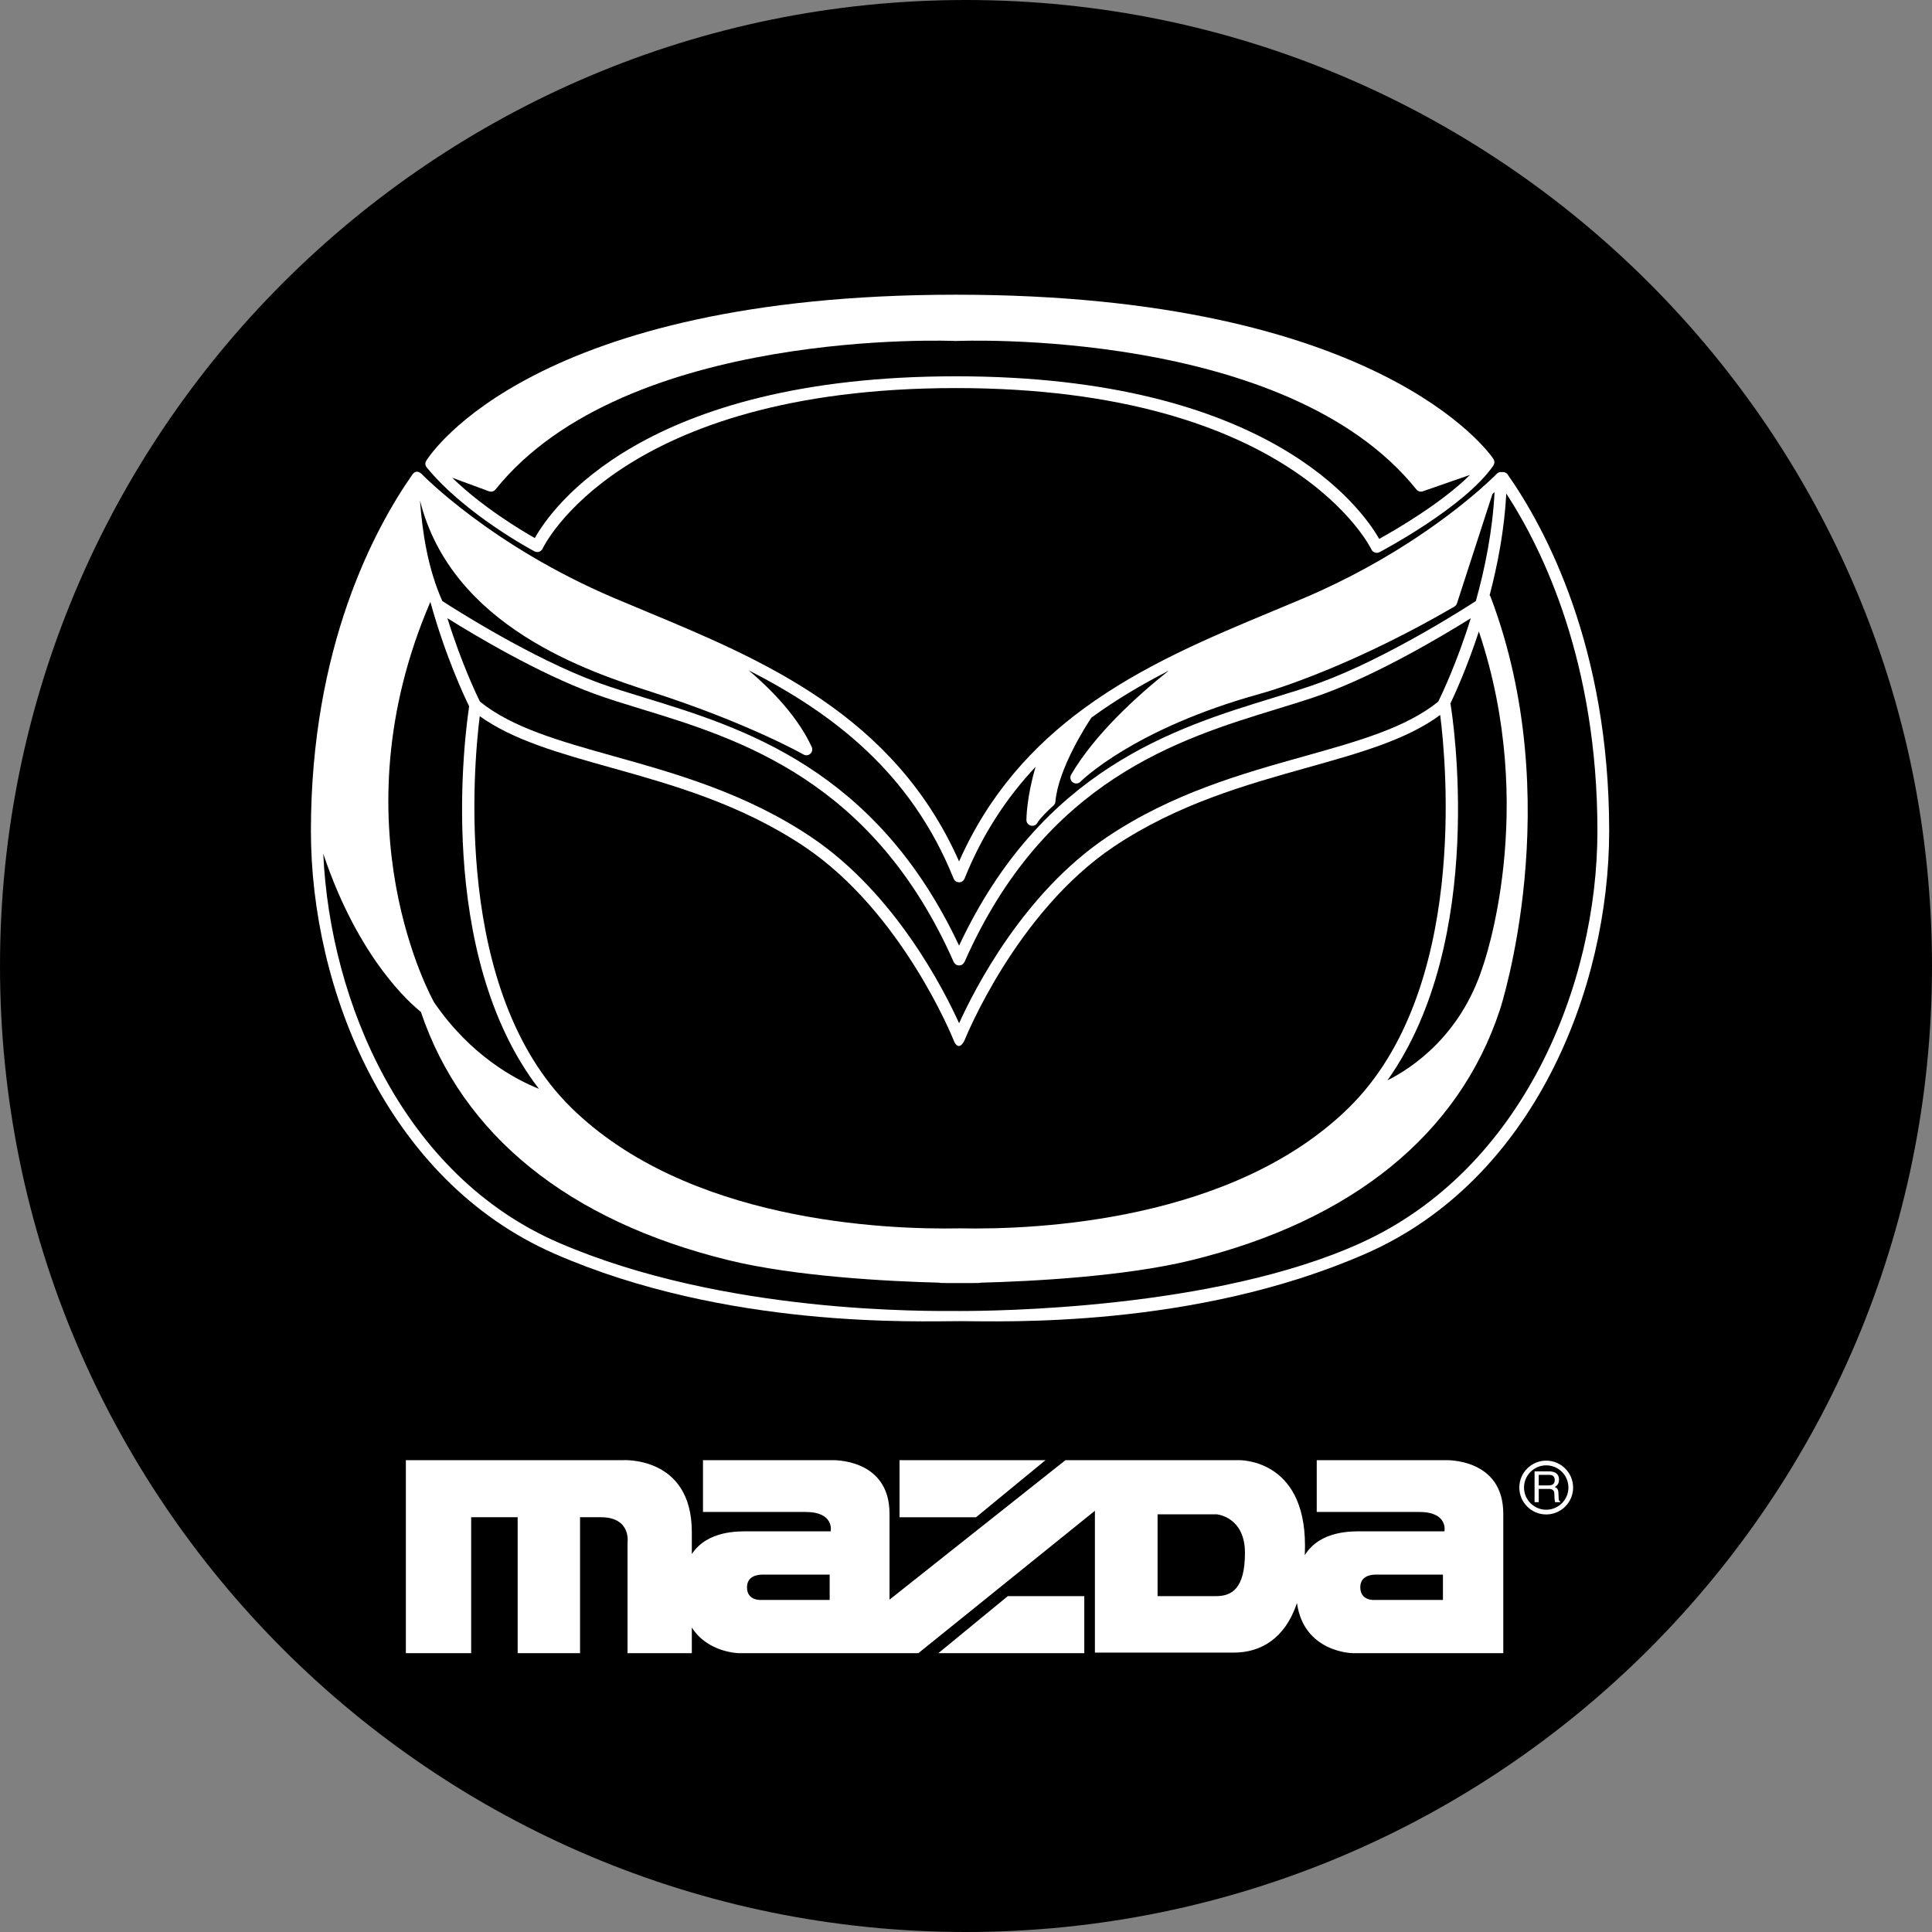
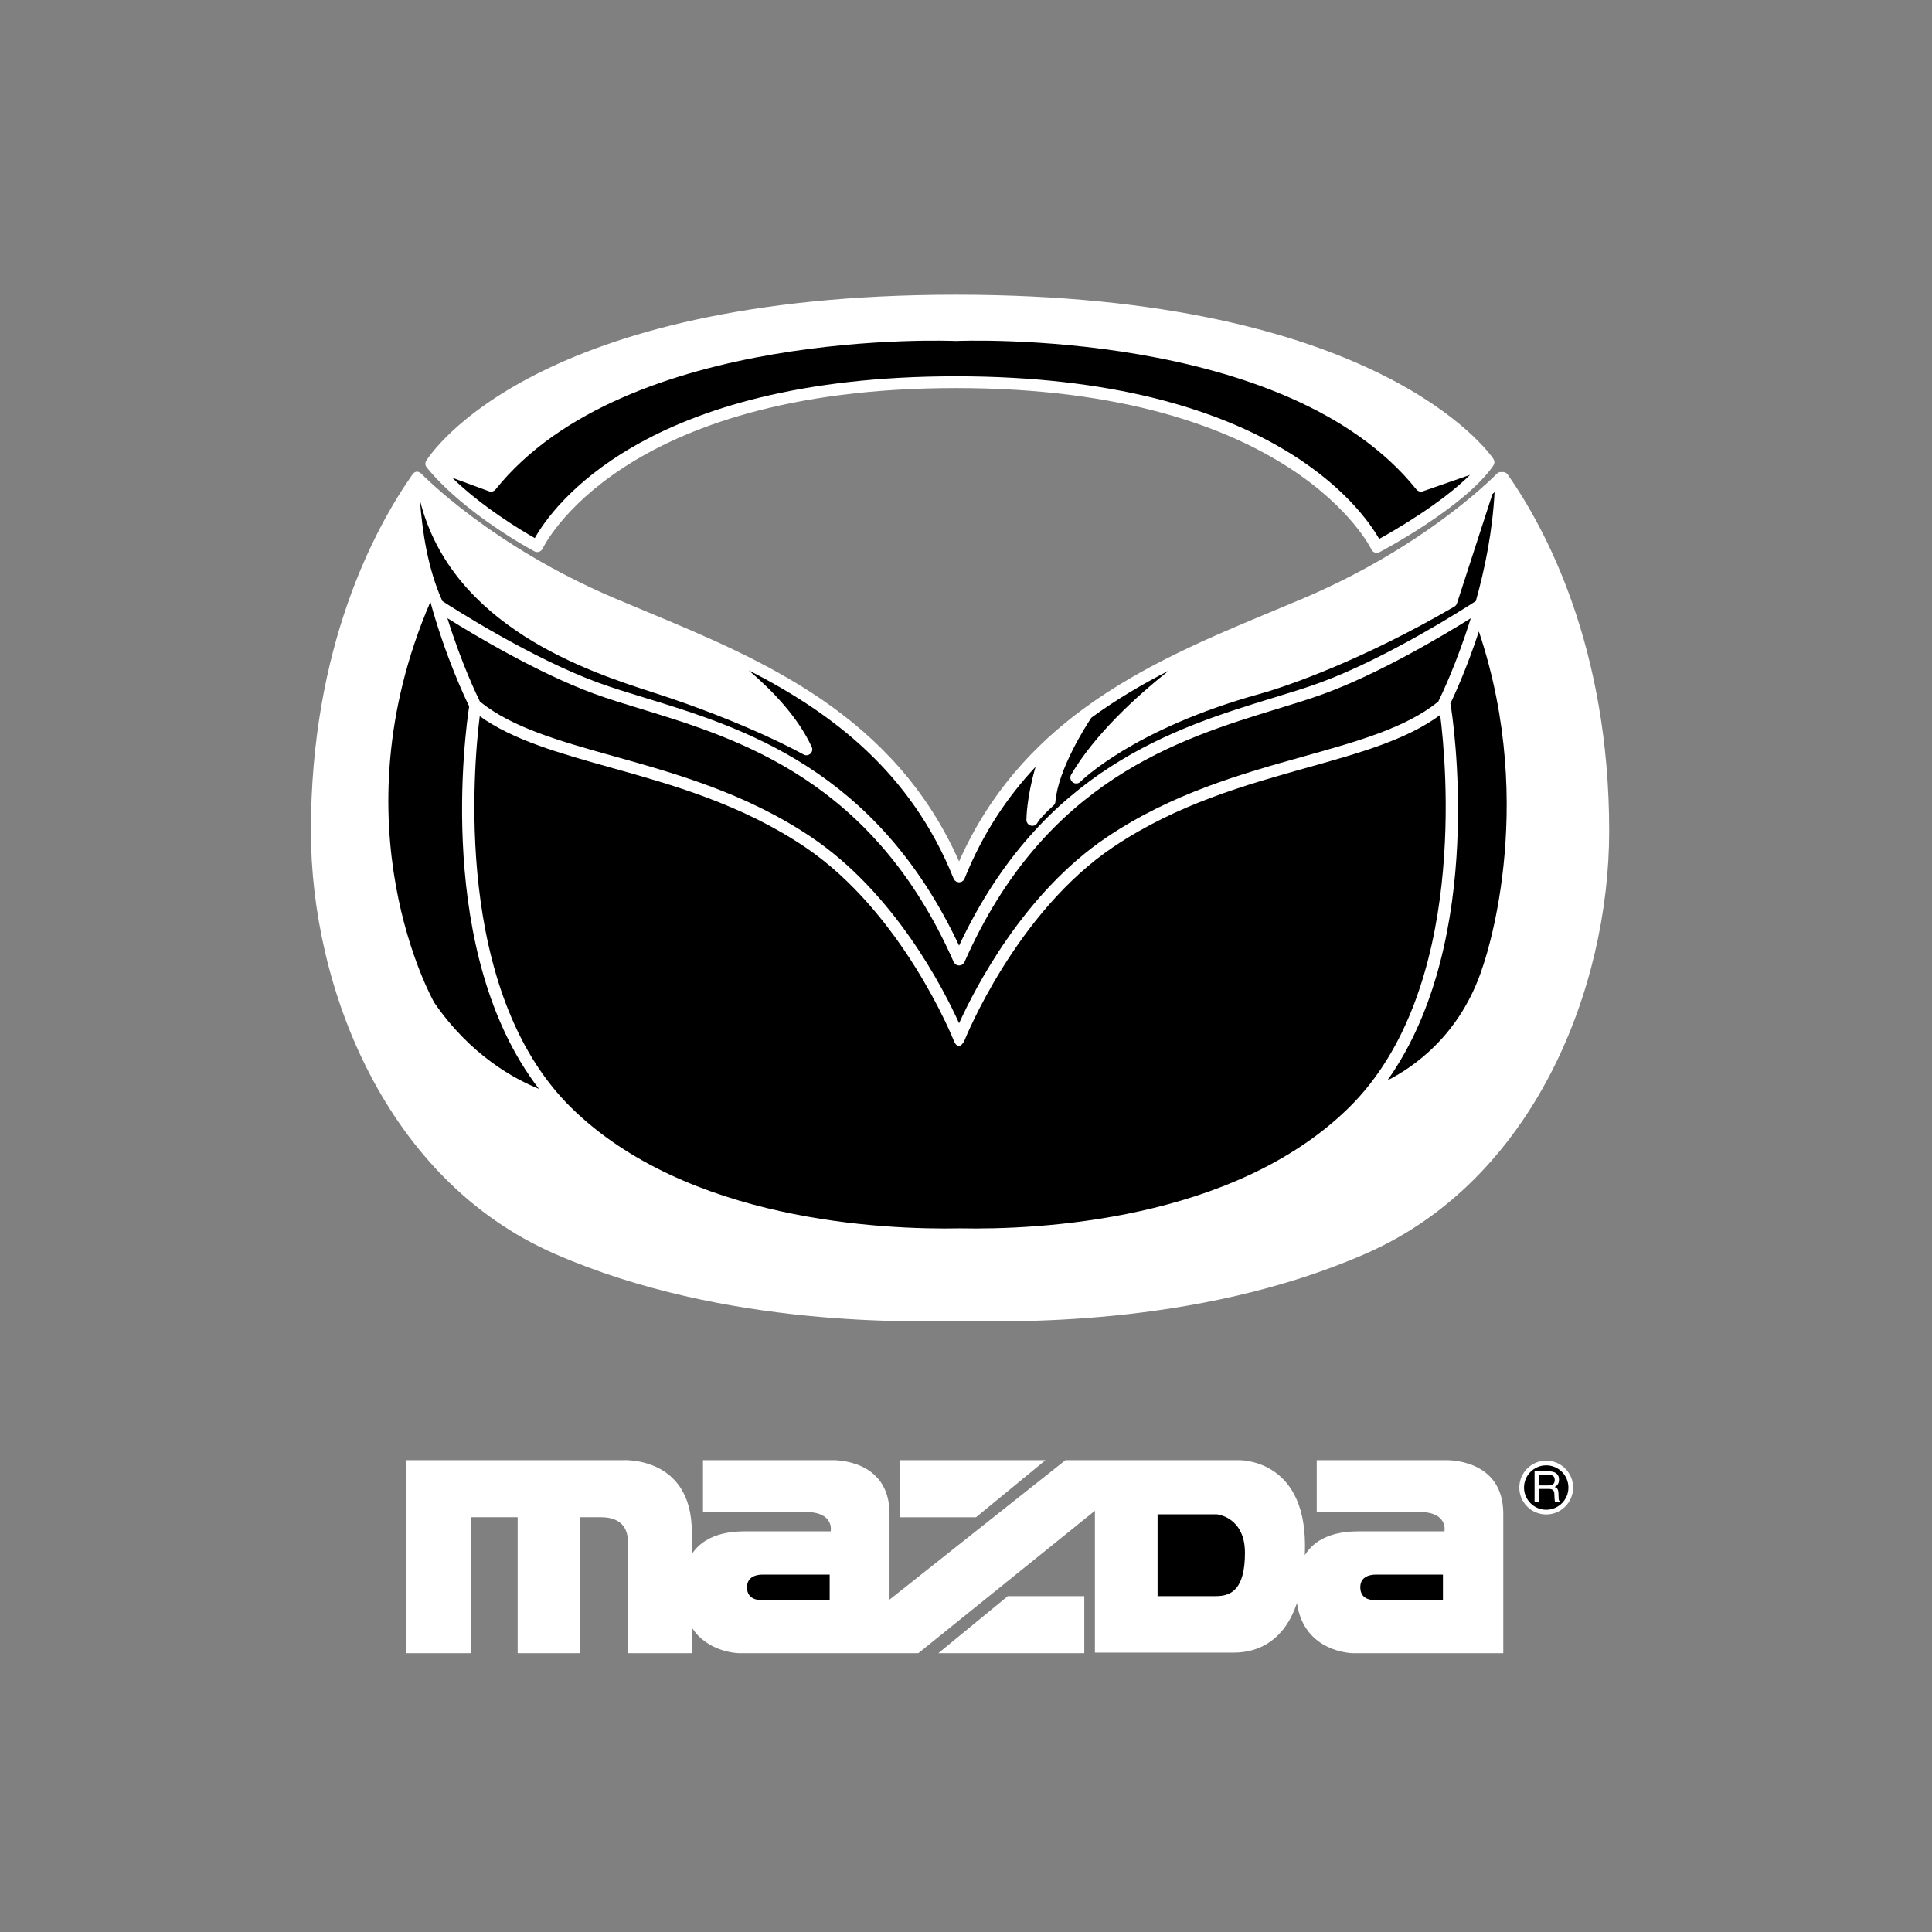
<svg xmlns="http://www.w3.org/2000/svg" width="500" viewBox="0 0 375 375" height="500" preserveAspectRatio="xMidYMid meet">
  <rect x="0" y="0" width="375" height="375" fill="#808080" stroke="none" />
  <defs>
    <clipPath id="26f474a400">
      <path d="M 187.5 0 C 83.945 0 0 83.945 0 187.5 C 0 291.055 83.945 375 187.5 375 C 291.055 375 375 291.055 375 187.5 C 375 83.945 291.055 0 187.5 0 Z M 187.5 0 " clip-rule="nonzero" />
    </clipPath>
    <clipPath id="c83a1214f6">
-       <path d="M 57.637 53.871 L 317.137 53.871 L 317.137 320.871 L 57.637 320.871 Z M 57.637 53.871 " clip-rule="nonzero" />
-     </clipPath>
+       </clipPath>
    <clipPath id="444248cdae">
      <path d="M 78 283 L 292 283 L 292 320.871 L 78 320.871 Z M 78 283 " clip-rule="nonzero" />
    </clipPath>
    <clipPath id="2d19eb8fbc">
      <path d="M 174 283 L 211 283 L 211 320.871 L 174 320.871 Z M 174 283 " clip-rule="nonzero" />
    </clipPath>
  </defs>
  <g clip-path="url(#26f474a400)">
-     <rect x="-37.5" width="450" fill="#000000" y="-37.5" height="450" fill-opacity="1" />
-   </g>
+     </g>
  <g clip-path="url(#c83a1214f6)">
    <rect x="-37.5" width="450" fill="#000000" y="-37.5" height="450" fill-opacity="1" />
  </g>
  <path fill="#ffffff" d="M 82.836 90.738 C 90.23 99.781 103.195 106.727 103.746 107.02 C 103.887 107.094 104.035 107.137 104.191 107.148 C 104.352 107.16 104.504 107.141 104.652 107.09 C 104.801 107.039 104.934 106.957 105.051 106.852 C 105.168 106.746 105.258 106.621 105.324 106.477 C 105.461 106.168 120.199 75.324 185.551 75.324 C 250.914 75.324 266.043 106.328 266.188 106.641 C 266.25 106.781 266.344 106.906 266.461 107.012 C 266.578 107.117 266.707 107.195 266.855 107.242 C 267.004 107.293 267.156 107.312 267.312 107.301 C 267.473 107.289 267.617 107.246 267.758 107.176 C 268.426 106.82 284.285 98.422 289.863 90.367 C 289.883 90.336 289.891 90.301 289.906 90.27 C 289.98 90.145 290.023 90.008 290.043 89.867 L 290.059 89.762 C 290.062 89.625 290.047 89.492 290.008 89.359 C 290 89.352 290.008 89.348 290 89.34 C 289.992 89.316 289.973 89.301 289.965 89.277 C 289.934 89.211 289.91 89.141 289.871 89.074 C 288.996 87.773 267.449 57.203 185.551 57.203 C 103.621 57.203 83.562 88.102 82.75 89.418 C 82.754 89.418 82.273 90.051 82.836 90.738 Z M 82.836 90.738 " fill-opacity="1" fill-rule="evenodd" />
  <path fill="#000000" d="M 185.551 73.039 C 124.824 73.039 107.039 98.668 103.805 104.438 C 101.129 102.918 93.621 98.426 87.773 92.727 L 94.902 95.355 C 95.133 95.438 95.367 95.449 95.605 95.383 C 95.84 95.316 96.035 95.188 96.191 94.996 C 121.426 63.531 184.859 66.156 185.5 66.184 C 185.52 66.184 185.535 66.176 185.551 66.176 C 185.57 66.176 185.586 66.184 185.605 66.184 C 186.246 66.156 249.691 63.543 274.914 94.996 C 275.219 95.375 275.727 95.52 276.184 95.359 L 285.324 92.176 C 279.828 97.668 270.711 102.934 267.699 104.602 C 264.43 98.859 246.367 73.039 185.551 73.039 Z M 185.551 73.039 " fill-opacity="1" fill-rule="evenodd" />
  <path fill="#ffffff" d="M 80.047 92.105 C 72.691 102.613 60.348 125.578 60.348 161.289 C 60.348 191.84 74.969 229.059 107.633 243.348 C 140.988 257.941 178.273 256.434 186.344 256.434 C 194.414 256.434 231.699 257.941 265.055 243.348 C 297.723 229.059 312.34 191.84 312.34 161.289 C 312.34 125.578 300 102.617 292.641 92.105 C 292.516 91.926 292.352 91.797 292.148 91.711 C 291.945 91.629 291.738 91.605 291.52 91.645 C 291.129 91.574 290.793 91.684 290.516 91.973 C 290.48 92.004 289.684 92.824 288.168 94.191 C 288.012 94.273 287.883 94.391 287.781 94.535 C 282.727 99.031 270.793 108.566 253.125 116.074 L 247.062 118.613 C 234.875 123.688 221.836 129.121 210.426 137.48 L 210.402 137.496 C 200.594 144.684 191.988 154.043 186.156 167.199 C 173.539 138.715 147.926 128.051 125.258 118.613 L 119.195 116.074 C 95.324 105.93 81.949 92.102 81.809 91.973 C 80.73 90.973 80.047 92.105 80.047 92.105 Z M 80.047 92.105 " fill-opacity="1" fill-rule="evenodd" />
  <path fill="#000000" d="M 185.102 170.547 C 185.102 170.551 185.105 170.555 185.109 170.559 C 185.152 170.66 185.219 170.75 185.289 170.836 C 185.312 170.863 185.328 170.902 185.352 170.93 C 185.379 170.953 185.418 170.969 185.445 170.992 C 185.527 171.066 185.621 171.129 185.723 171.176 L 185.73 171.18 C 185.781 171.203 185.832 171.195 185.887 171.207 C 185.977 171.23 186.062 171.258 186.16 171.258 C 186.254 171.258 186.34 171.23 186.434 171.207 C 186.484 171.195 186.535 171.203 186.586 171.18 C 186.586 171.18 186.59 171.176 186.594 171.176 C 186.695 171.129 186.789 171.066 186.871 170.992 C 186.902 170.969 186.941 170.953 186.965 170.93 C 186.992 170.902 187.004 170.863 187.027 170.836 C 187.102 170.754 187.164 170.66 187.211 170.559 L 187.215 170.547 C 190.719 161.82 195.473 154.742 201.008 148.836 C 199.254 154.766 199.227 158.941 199.227 159.156 C 199.23 159.422 199.312 159.652 199.477 159.859 C 199.641 160.062 199.852 160.195 200.109 160.258 C 200.363 160.316 200.609 160.293 200.848 160.184 C 201.086 160.074 201.266 159.902 201.387 159.668 C 201.742 158.965 203.406 157.309 204.477 156.355 C 204.703 156.152 204.832 155.902 204.855 155.598 C 205.387 149.254 210.867 140.754 211.824 139.312 C 216.602 135.812 221.668 132.836 226.848 130.18 C 220.465 135.262 212.477 142.578 207.906 150.359 C 207.766 150.609 207.723 150.871 207.781 151.152 C 207.84 151.434 207.98 151.664 208.211 151.836 C 208.438 152.012 208.695 152.086 208.98 152.066 C 209.27 152.047 209.512 151.938 209.715 151.73 C 209.812 151.633 219.91 141.5 244.531 134.68 C 250.23 133.098 264.793 127.945 282.289 117.742 C 282.551 117.586 282.727 117.363 282.809 117.074 L 289.68 95.898 L 290.094 95.523 C 289.707 103.059 288.227 110.363 286.461 116.664 C 284.242 118.105 269.137 127.766 256.219 132.504 C 253.535 133.488 250.473 134.426 247.227 135.418 C 228.195 141.246 202.277 149.203 186.156 183.543 C 170.035 149.203 144.121 141.246 125.086 135.414 C 121.844 134.422 118.777 133.484 116.098 132.5 C 103.18 127.766 88.074 118.102 85.855 116.664 C 83 110.273 81.973 103.191 81.516 97.141 C 87.684 121.695 114.312 130.383 126.621 134.355 C 145.18 140.34 155.844 146.383 155.949 146.441 C 156.164 146.566 156.395 146.617 156.645 146.59 C 156.891 146.562 157.105 146.465 157.289 146.297 C 157.477 146.129 157.59 145.922 157.641 145.68 C 157.688 145.434 157.66 145.199 157.551 144.973 C 154.863 139.152 149.855 133.965 145.316 130.105 C 161.566 138.406 176.801 149.891 185.102 170.547 Z M 185.102 170.547 " fill-opacity="1" fill-rule="evenodd" />
  <path fill="#000000" d="M 185.113 186.723 C 185.137 186.777 185.18 186.812 185.211 186.859 C 185.254 186.934 185.297 187.004 185.355 187.066 C 185.418 187.129 185.492 187.168 185.562 187.211 C 185.609 187.242 185.645 187.285 185.699 187.309 C 185.707 187.309 185.715 187.309 185.727 187.312 C 185.805 187.348 185.895 187.355 185.98 187.367 C 186.043 187.379 186.102 187.402 186.16 187.402 C 186.223 187.402 186.281 187.379 186.34 187.367 C 186.43 187.355 186.516 187.348 186.598 187.312 C 186.605 187.309 186.613 187.309 186.625 187.309 C 186.676 187.285 186.711 187.242 186.758 187.211 C 186.828 187.168 186.902 187.129 186.965 187.066 C 187.023 187.004 187.066 186.934 187.109 186.863 C 187.137 186.816 187.184 186.777 187.207 186.727 C 202.812 151.41 228.875 143.43 247.902 137.602 C 251.176 136.602 254.27 135.652 257.012 134.648 C 267.898 130.656 280.273 123.254 285.48 119.996 C 282.754 128.754 279.754 134.984 279.164 136.184 C 272.883 141.258 263.723 143.828 253.125 146.797 C 241.125 150.16 227.52 153.969 214.863 162.477 C 198.68 173.348 189.188 191.922 186.16 198.609 C 183.129 191.918 173.637 173.348 157.457 162.477 C 144.793 153.969 131.195 150.16 119.195 146.797 C 108.598 143.828 99.438 141.258 93.156 136.184 C 92.566 134.988 89.566 128.754 86.84 119.996 C 92.051 123.254 104.418 130.656 115.309 134.648 C 118.051 135.656 121.145 136.602 124.418 137.602 C 143.445 143.426 169.504 151.41 185.113 186.723 Z M 185.113 186.723 " fill-opacity="1" fill-rule="evenodd" />
  <path fill="#000000" d="M 187.223 201.91 C 187.32 201.664 197.176 177.105 216.141 164.367 C 228.496 156.066 241.906 152.309 253.742 148.992 C 264.016 146.113 272.973 143.605 279.539 138.777 C 280.707 147.898 284.973 192.234 261.816 214.992 C 239.391 237.027 201.309 238.719 186.34 238.422 C 185.973 238.414 186.531 238.422 186.34 238.422 C 186.336 238.422 186.348 238.422 186.34 238.422 C 186.336 238.422 186.348 238.422 186.34 238.422 C 186.152 238.422 186.711 238.414 186.34 238.422 C 171.375 238.719 133.293 237.027 110.867 214.992 C 87.914 192.43 91.91 148.656 93.117 139.012 C 99.648 143.68 108.477 146.16 118.578 148.992 C 130.414 152.305 143.824 156.066 156.184 164.367 C 175.16 177.117 185 201.66 185.098 201.906 C 185.098 201.91 185.965 204.441 187.223 201.91 Z M 187.223 201.91 " fill-opacity="1" fill-rule="evenodd" />
  <path fill="#000000" d="M 83.535 116.828 C 86.477 127.492 90.238 135.418 91.066 137.105 C 90.328 141.895 84.383 185.047 104.602 211.34 C 100.023 209.512 91.375 204.93 84.285 194.598 C 84.129 194.324 64.828 160.258 83.535 116.828 Z M 281.562 136.738 C 281.551 136.684 281.523 136.637 281.508 136.582 C 282.434 134.645 284.766 129.523 287.047 122.57 C 298.699 157.305 287.891 187.387 287.777 187.695 L 287.742 187.816 C 283.449 201.008 274.18 207.242 269.293 209.703 C 288.75 182.332 281.895 138.742 281.562 136.738 Z M 281.562 136.738 " fill-opacity="1" fill-rule="evenodd" />
-   <path fill="#000000" d="M 310.059 161.285 C 310.059 191.094 295.656 226.934 264.141 241.254 C 235.703 254.18 192.473 254.465 186.344 254.465 C 180.215 254.465 140.68 255.094 108.547 241.254 C 78.305 228.234 64.074 194.594 62.746 165.707 C 69.59 186.156 79.801 194.914 81.691 196.402 C 89.75 220.332 110.395 237 141.434 244.609 C 154.277 247.758 172.367 248.723 182.574 248.973 C 181.668 249.012 183.219 249.066 186.344 249.035 C 189.473 249.066 191.02 249.012 190.117 248.973 C 200.316 248.723 218.41 247.758 231.254 244.609 C 262.441 236.965 283.141 220.176 291.113 196.059 C 291.246 195.664 304.355 155.473 289.309 115.805 C 289.266 115.699 289.203 115.613 289.137 115.527 C 290.715 109.539 292 102.77 292.371 95.793 C 299.629 106.965 310.059 128.695 310.059 161.285 Z M 310.059 161.285 " fill-opacity="1" fill-rule="evenodd" />
  <g clip-path="url(#444248cdae)">
    <path fill="#ffffff" d="M 291.785 293.812 L 291.785 320.879 L 262.543 320.879 C 262.543 320.879 253.086 320.777 251.742 311.145 C 249.387 318.145 244.629 320.77 239.473 320.77 L 212.52 320.77 L 212.52 293.238 L 178.254 320.879 L 143.422 320.879 C 143.422 320.879 137.402 320.812 134.281 315.898 L 134.281 320.879 L 121.805 320.879 L 121.805 299.406 C 121.805 299.406 122.555 294.492 116.617 294.492 L 112.586 294.492 L 112.586 320.879 L 100.477 320.879 L 100.477 294.492 L 91.453 294.492 L 91.453 320.879 L 78.777 320.879 L 78.777 283.418 L 120.805 283.418 C 120.805 283.418 134.281 282.504 134.281 297.352 L 134.281 301.641 C 137.355 297 143.43 297.234 145.359 297.234 L 161.234 297.234 C 161.234 297.234 162.035 293.469 156.324 293.469 L 136.449 293.469 L 136.449 283.418 L 161.461 283.418 C 161.461 283.418 172.656 282.957 172.656 293.809 L 172.656 310.488 L 206.805 283.418 L 240.387 283.418 C 240.387 283.418 253.297 282.957 253.297 299.977 C 253.297 300.633 253.277 301.254 253.254 301.867 C 256.277 296.984 262.52 297.234 264.484 297.234 L 280.363 297.234 C 280.363 297.234 281.16 293.469 275.453 293.469 L 255.578 293.469 L 255.578 283.418 L 280.59 283.418 C 280.586 283.422 291.785 282.961 291.785 293.812 Z M 291.785 293.812 " fill-opacity="1" fill-rule="evenodd" />
  </g>
  <g clip-path="url(#2d19eb8fbc)">
    <path fill="#ffffff" d="M 182.137 320.879 L 195.617 309.805 L 210.461 309.805 L 210.461 320.879 Z M 202.926 283.422 L 189.445 294.496 L 174.598 294.496 L 174.598 283.422 Z M 202.926 283.422 " fill-opacity="1" fill-rule="evenodd" />
  </g>
  <path fill="#000000" d="M 266.996 305.633 L 280.074 305.633 L 280.074 310.547 L 266.773 310.547 C 266.773 310.547 264.031 310.77 264.031 308.09 C 264.031 305.805 266.254 305.633 266.996 305.633 Z M 147.961 305.633 L 161.039 305.633 L 161.039 310.547 L 147.73 310.547 C 147.73 310.547 144.992 310.77 144.992 308.09 C 144.992 305.805 147.219 305.633 147.961 305.633 Z M 236.047 309.805 L 224.684 309.805 L 224.684 293.926 L 236.16 293.926 C 236.16 293.926 241.645 294.383 241.645 301.41 C 241.645 308.375 239.07 309.805 236.047 309.805 Z M 236.047 309.805 " fill-opacity="1" fill-rule="evenodd" />
  <path fill="#ffffff" d="M 300.117 293.953 C 302.996 293.953 305.34 291.613 305.34 288.734 C 305.34 285.852 302.996 283.508 300.117 283.508 C 297.238 283.508 294.898 285.852 294.898 288.734 C 294.898 291.613 297.238 293.953 300.117 293.953 Z M 300.117 293.953 " fill-opacity="1" fill-rule="evenodd" />
  <path fill="#000000" d="M 295.812 288.73 C 295.812 286.355 297.746 284.422 300.117 284.422 C 302.496 284.422 304.43 286.355 304.43 288.73 C 304.43 291.105 302.496 293.039 300.117 293.039 C 297.746 293.039 295.812 291.105 295.812 288.73 Z M 295.812 288.73 " fill-opacity="1" fill-rule="evenodd" />
  <path fill="#ffffff" d="M 298.668 288.996 L 300.637 288.996 C 301.602 288.996 301.703 289.574 301.703 290.07 C 301.703 290.293 301.727 291.207 301.84 291.57 L 302.836 291.57 L 302.836 291.441 C 302.59 291.301 302.543 291.176 302.535 290.844 L 302.488 289.754 C 302.453 288.918 302.109 288.77 301.77 288.629 C 302.148 288.41 302.602 288.078 302.602 287.191 C 302.602 285.926 301.617 285.586 300.633 285.586 L 297.859 285.586 L 297.859 291.57 L 298.668 291.57 Z M 298.668 288.996 " fill-opacity="1" fill-rule="evenodd" />
  <path fill="#000000" d="M 298.668 286.273 L 300.691 286.273 C 301.094 286.273 301.773 286.348 301.773 287.277 C 301.773 288.164 301.145 288.316 300.551 288.316 L 298.668 288.316 Z M 298.668 286.273 " fill-opacity="1" fill-rule="evenodd" />
</svg>